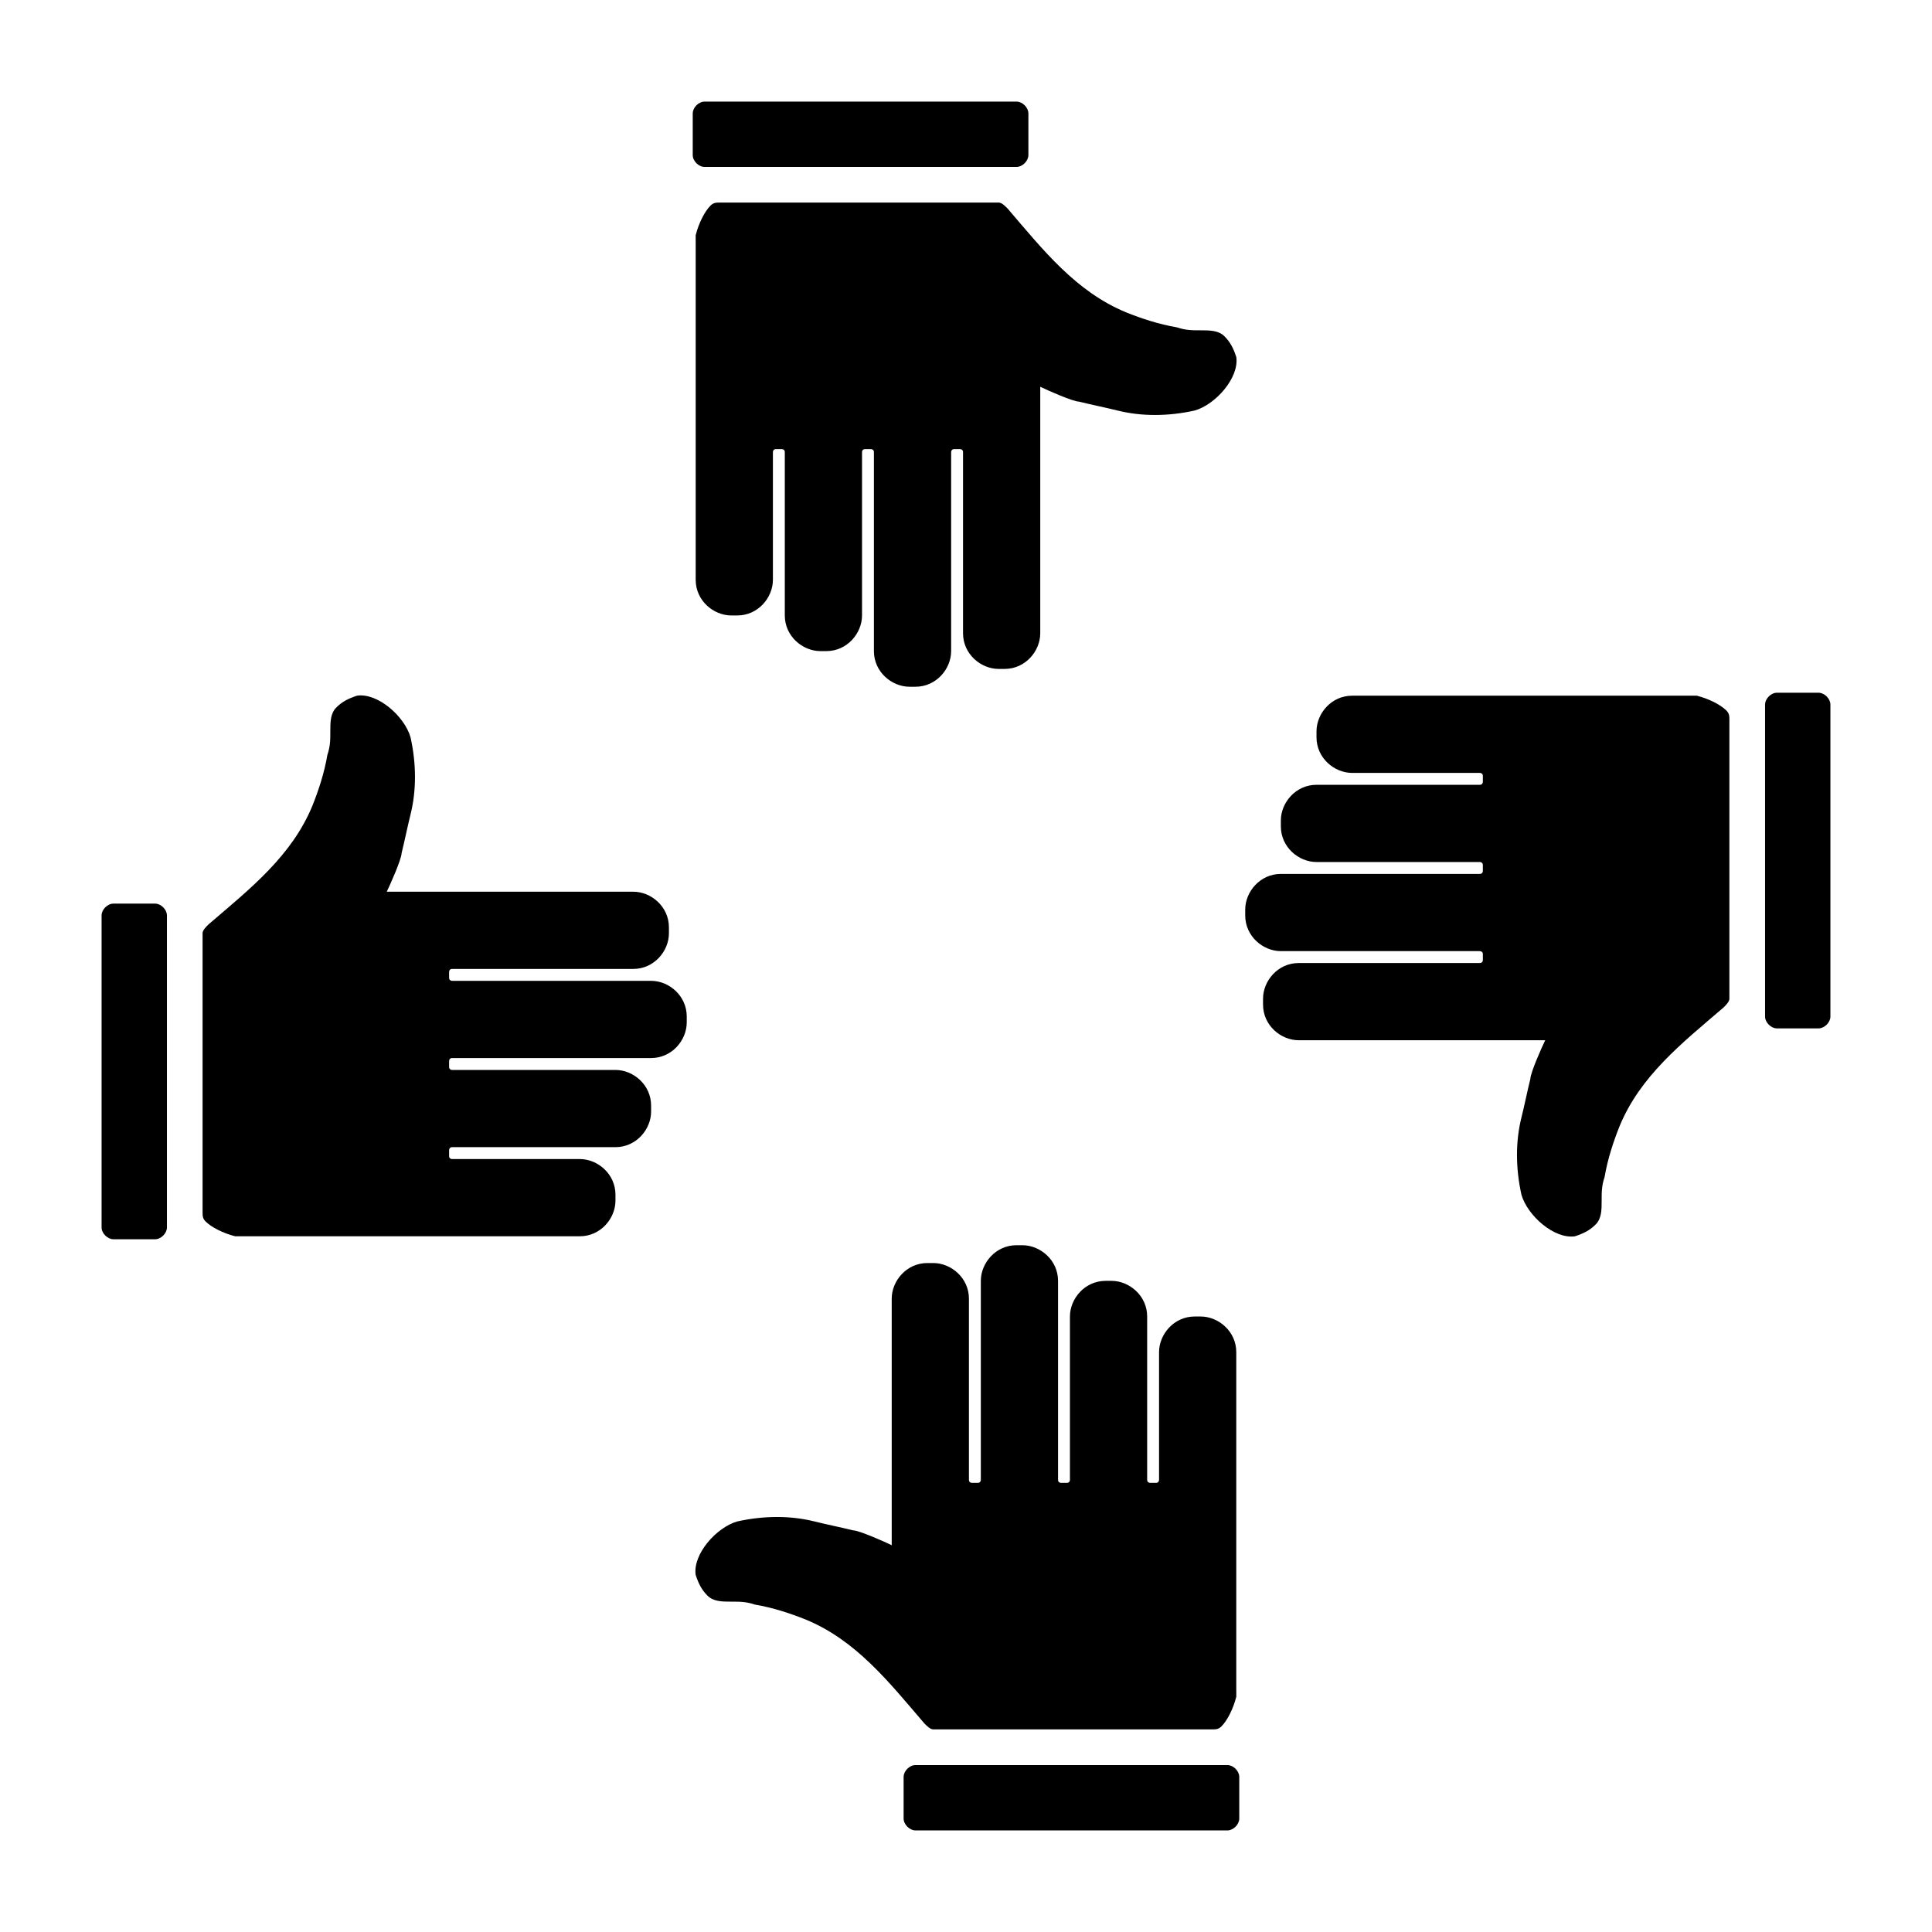
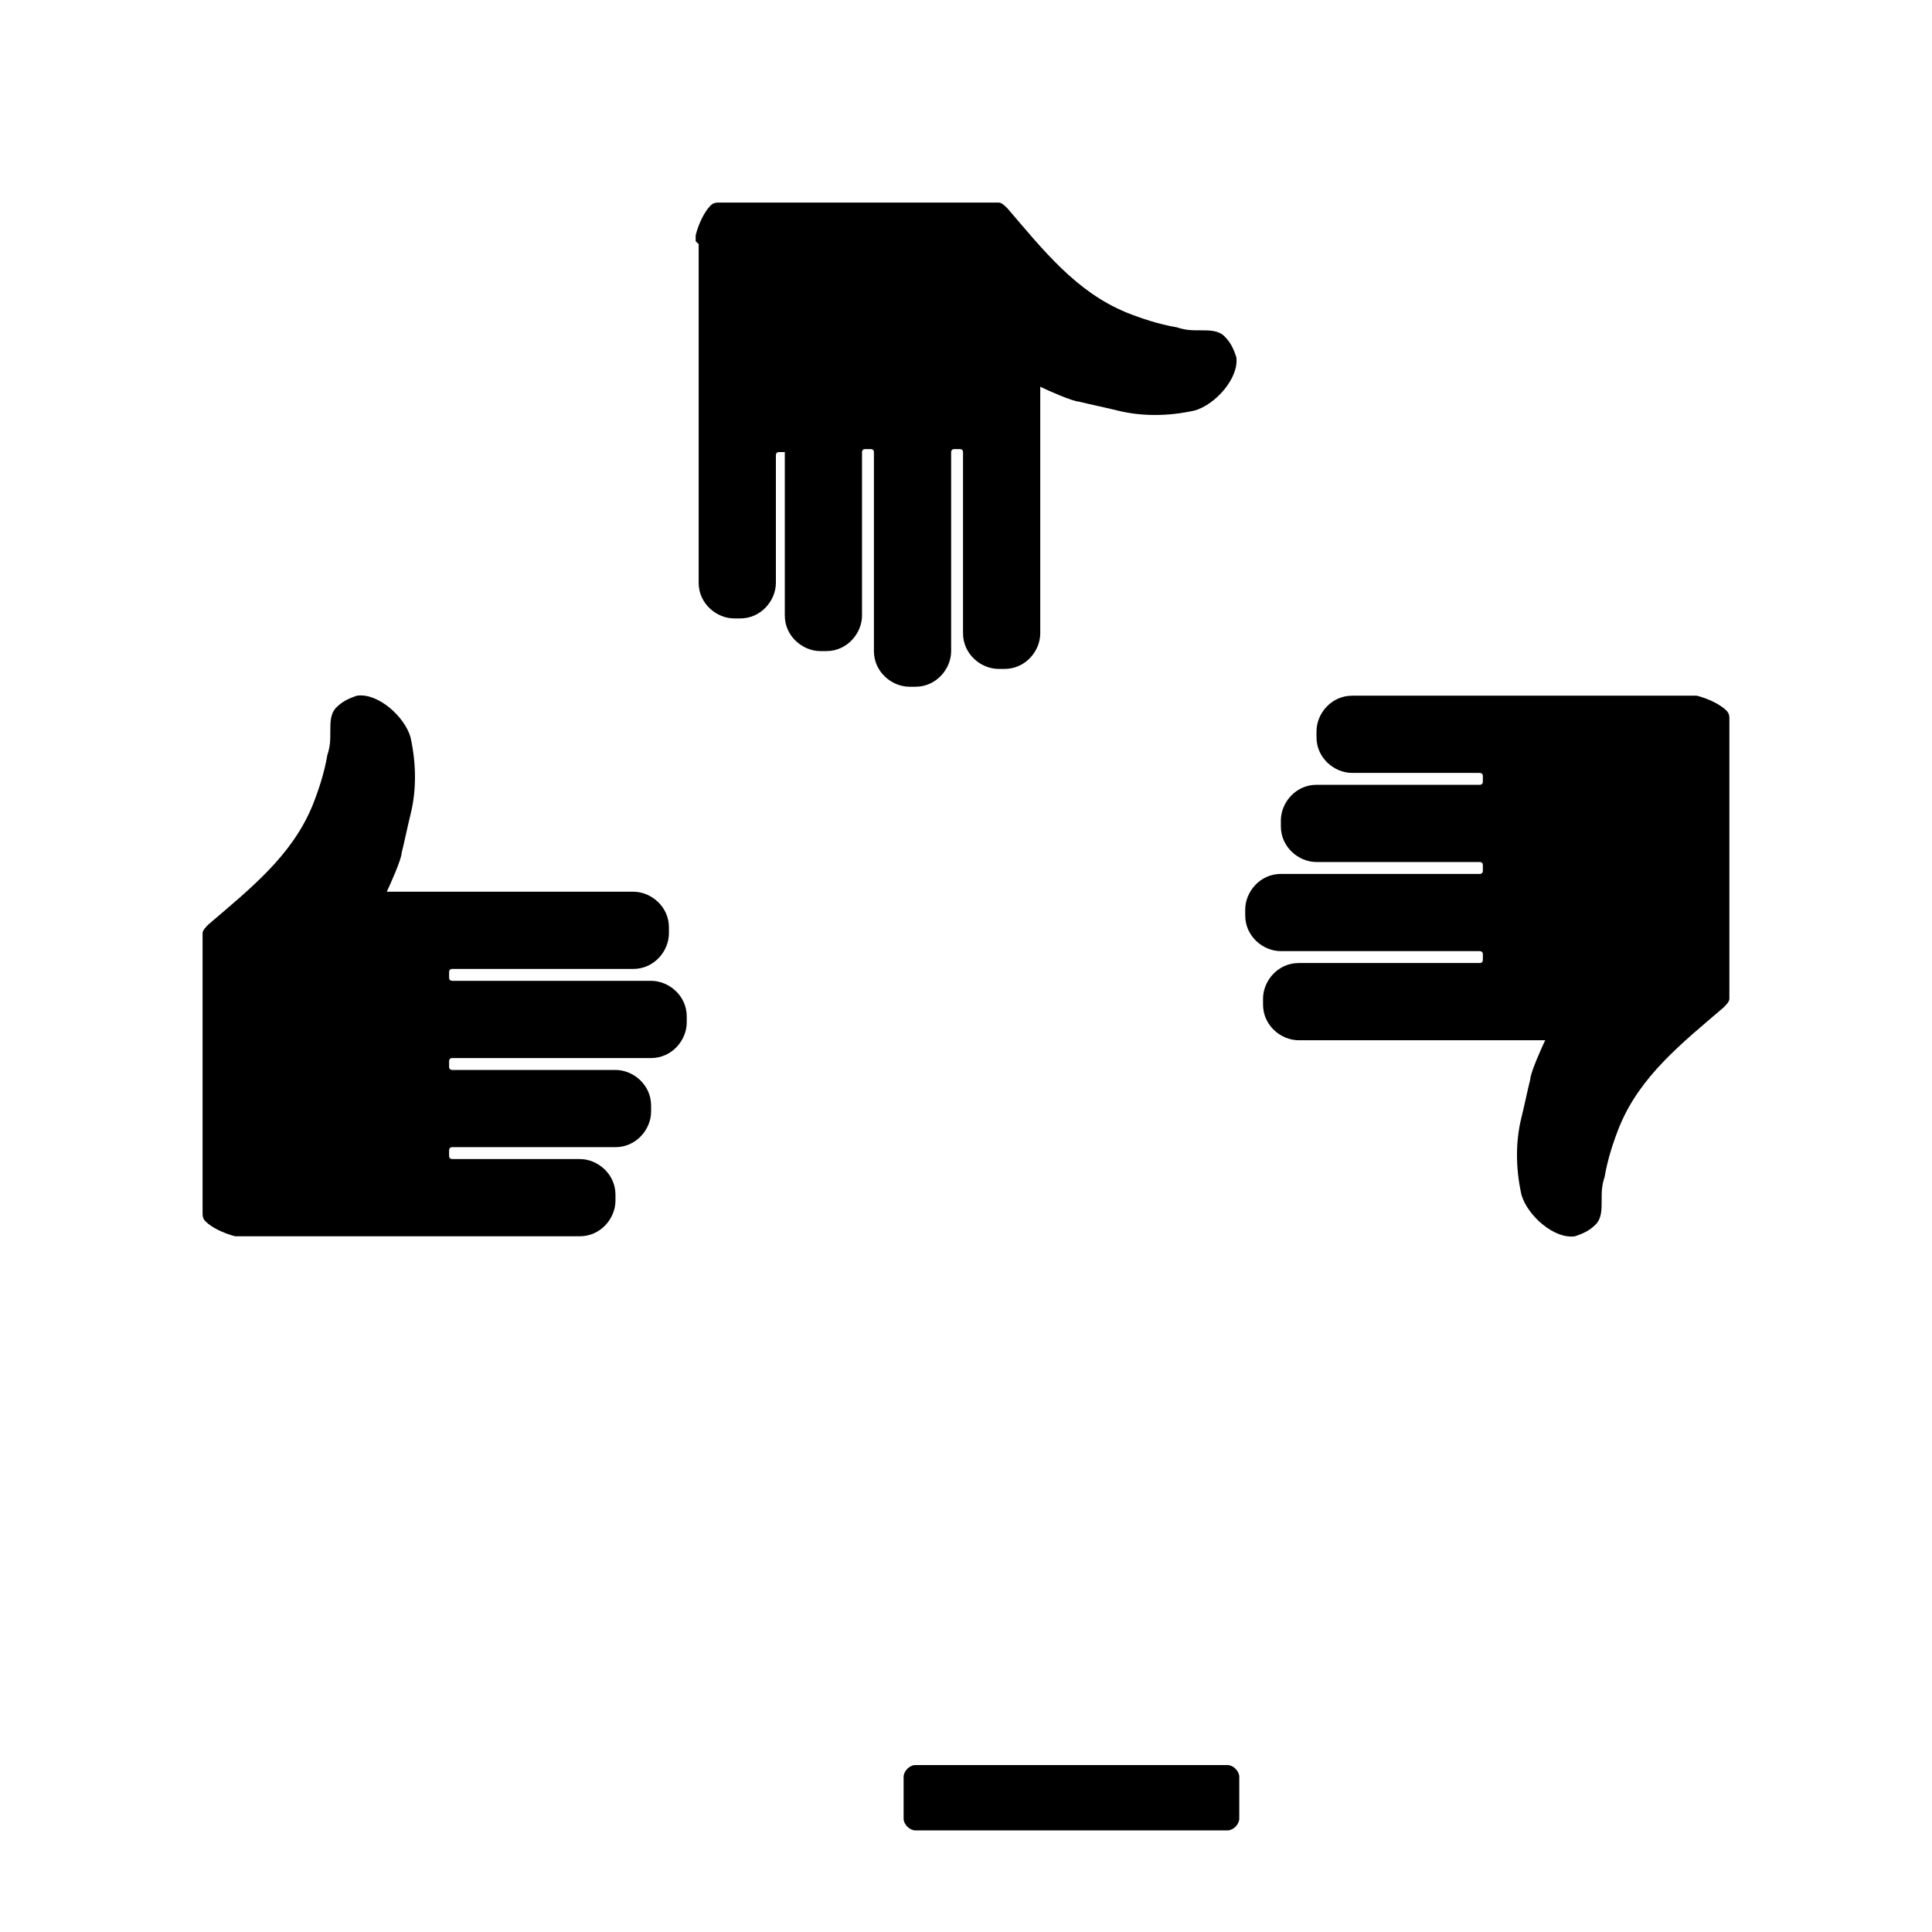
<svg xmlns="http://www.w3.org/2000/svg" fill="#000000" width="800px" height="800px" version="1.1" viewBox="144 144 512 512">
  <g>
-     <path d="m471.63 592.07v1.574c-0.789 3.148-2.363 6.297-3.938 7.871-0.789 0.789-1.574 0.789-2.363 0.789h-73.996c-0.789 0-1.574-0.789-2.363-1.574-9.445-11.02-18.105-22.043-31.488-27.551-3.938-1.574-8.66-3.148-13.383-3.938-2.363-0.789-3.938-0.789-6.297-0.789-2.363 0-4.723 0-6.297-1.574-1.574-1.574-2.363-3.148-3.148-5.512-0.789-5.512 5.512-12.594 11.02-14.168 7.086-1.574 14.168-1.574 20.469 0 3.148 0.789 7.086 1.574 10.234 2.363 1.574 0 8.66 3.148 10.234 3.938v-65.336c0-4.723 3.938-9.445 9.445-9.445h1.574c4.723 0 9.445 3.938 9.445 9.445v48.02c0 0.789 0.789 0.789 0.789 0.789h1.574c0.789 0 0.789-0.789 0.789-0.789v-52.742c0-4.723 3.938-9.445 9.445-9.445h1.574c4.723 0 9.445 3.938 9.445 9.445v52.742c0 0.789 0.789 0.789 0.789 0.789h1.574c0.789 0 0.789-0.789 0.789-0.789v-43.297c0-4.723 3.938-9.445 9.445-9.445h1.574c4.723 0 9.445 3.938 9.445 9.445v43.297c0 0.789 0.789 0.789 0.789 0.789h1.574c0.789 0 0.789-0.789 0.789-0.789v-33.852c0-4.723 3.938-9.445 9.445-9.445h1.574c4.723 0 9.445 3.938 9.445 9.445v89.738z" />
    <path d="m469.27 611.76h-82.656c-1.574 0-3.148 1.574-3.148 3.148v11.02c0 1.574 1.574 3.148 3.148 3.148h82.656c1.574 0 3.148-1.574 3.148-3.148v-11.02c0-1.574-1.574-3.148-3.148-3.148z" />
-     <path d="m328.36 207.92v-1.574c0.789-3.148 2.363-6.297 3.938-7.871 0.789-0.789 1.574-0.789 2.363-0.789h73.996c0.789 0 1.574 0.789 2.363 1.574 9.445 11.02 18.105 22.043 31.488 27.551 3.938 1.574 8.66 3.148 13.383 3.938 2.363 0.789 3.938 0.789 6.297 0.789 2.363 0 4.723 0 6.297 1.574s2.363 3.148 3.148 5.512c0.789 5.512-5.512 12.594-11.02 14.168-7.086 1.574-14.168 1.574-20.469 0-3.148-0.789-7.086-1.574-10.234-2.363-1.574 0-8.66-3.148-10.234-3.938v65.336c0 4.723-3.938 9.445-9.445 9.445h-1.574c-4.723 0-9.445-3.938-9.445-9.445v-48.02c0-0.789-0.789-0.789-0.789-0.789h-1.574c-0.789 0-0.789 0.789-0.789 0.789v52.742c0 4.723-3.938 9.445-9.445 9.445h-1.574c-4.723 0-9.445-3.938-9.445-9.445v-52.742c0-0.789-0.789-0.789-0.789-0.789h-1.574c-0.789 0-0.789 0.789-0.789 0.789v43.297c0 4.723-3.938 9.445-9.445 9.445h-1.574c-4.723 0-9.445-3.938-9.445-9.445v-43.297c0-0.789-0.789-0.789-0.789-0.789h-1.574c-0.789 0-0.789 0.789-0.789 0.789v33.852c0 4.723-3.938 9.445-9.445 9.445h-1.574c-4.723 0-9.445-3.938-9.445-9.445v-89.738z" />
-     <path d="m330.73 188.24h82.656c1.574 0 3.148-1.574 3.148-3.148v-11.023c0-1.574-1.574-3.148-3.148-3.148h-82.656c-1.574 0-3.148 1.574-3.148 3.148v11.02c-0.004 1.578 1.57 3.152 3.148 3.152z" />
+     <path d="m328.36 207.92v-1.574c0.789-3.148 2.363-6.297 3.938-7.871 0.789-0.789 1.574-0.789 2.363-0.789h73.996c0.789 0 1.574 0.789 2.363 1.574 9.445 11.02 18.105 22.043 31.488 27.551 3.938 1.574 8.66 3.148 13.383 3.938 2.363 0.789 3.938 0.789 6.297 0.789 2.363 0 4.723 0 6.297 1.574s2.363 3.148 3.148 5.512c0.789 5.512-5.512 12.594-11.02 14.168-7.086 1.574-14.168 1.574-20.469 0-3.148-0.789-7.086-1.574-10.234-2.363-1.574 0-8.66-3.148-10.234-3.938v65.336c0 4.723-3.938 9.445-9.445 9.445h-1.574c-4.723 0-9.445-3.938-9.445-9.445v-48.02c0-0.789-0.789-0.789-0.789-0.789h-1.574c-0.789 0-0.789 0.789-0.789 0.789v52.742c0 4.723-3.938 9.445-9.445 9.445h-1.574c-4.723 0-9.445-3.938-9.445-9.445v-52.742c0-0.789-0.789-0.789-0.789-0.789h-1.574c-0.789 0-0.789 0.789-0.789 0.789v43.297c0 4.723-3.938 9.445-9.445 9.445h-1.574c-4.723 0-9.445-3.938-9.445-9.445v-43.297h-1.574c-0.789 0-0.789 0.789-0.789 0.789v33.852c0 4.723-3.938 9.445-9.445 9.445h-1.574c-4.723 0-9.445-3.938-9.445-9.445v-89.738z" />
    <path d="m592.07 328.36h1.574c3.148 0.789 6.297 2.363 7.871 3.938 0.789 0.789 0.789 1.574 0.789 2.363v73.996c0 0.789-0.789 1.574-1.574 2.363-11.02 9.445-22.043 18.105-27.551 31.488-1.574 3.938-3.148 8.66-3.938 13.383-0.789 2.363-0.789 3.938-0.789 6.297 0 2.363 0 4.723-1.574 6.297-1.574 1.574-3.148 2.363-5.512 3.148-5.512 0.789-12.594-5.512-14.168-11.02-1.574-7.086-1.574-14.168 0-20.469 0.789-3.148 1.574-7.086 2.363-10.234 0-1.574 3.148-8.66 3.938-10.234h-65.336c-4.723 0-9.445-3.938-9.445-9.445v-1.574c0-4.723 3.938-9.445 9.445-9.445h48.02c0.789 0 0.789-0.789 0.789-0.789v-1.574c0-0.789-0.789-0.789-0.789-0.789h-52.742c-4.723 0-9.445-3.938-9.445-9.445v-1.574c0-4.723 3.938-9.445 9.445-9.445h52.742c0.789 0 0.789-0.789 0.789-0.789v-1.574c0-0.789-0.789-0.789-0.789-0.789h-43.297c-4.723 0-9.445-3.938-9.445-9.445v-1.574c0-4.723 3.938-9.445 9.445-9.445h43.297c0.789 0 0.789-0.789 0.789-0.789v-1.574c0-0.789-0.789-0.789-0.789-0.789h-33.852c-4.723 0-9.445-3.938-9.445-9.445v-1.574c0-4.723 3.938-9.445 9.445-9.445h89.738z" />
-     <path d="m611.76 330.73v82.656c0 1.574 1.574 3.148 3.148 3.148h11.02c1.574 0 3.148-1.574 3.148-3.148v-82.656c0-1.574-1.574-3.148-3.148-3.148h-11.02c-1.574-0.004-3.148 1.57-3.148 3.148z" />
    <path d="m207.92 471.63h-1.574c-3.148-0.789-6.297-2.363-7.871-3.938-0.789-0.789-0.789-1.574-0.789-2.363v-73.996c0-0.789 0.789-1.574 1.574-2.363 11.02-9.445 22.043-18.105 27.551-31.488 1.574-3.938 3.148-8.66 3.938-13.383 0.789-2.363 0.789-3.938 0.789-6.297 0-2.363 0-4.723 1.574-6.297 1.574-1.574 3.148-2.363 5.512-3.148 5.512-0.789 12.594 5.512 14.168 11.02 1.574 7.086 1.574 14.168 0 20.469-0.789 3.148-1.574 7.086-2.363 10.234 0 1.574-3.148 8.66-3.938 10.234h65.336c4.723 0 9.445 3.938 9.445 9.445v1.574c0 4.723-3.938 9.445-9.445 9.445h-48.02c-0.789 0-0.789 0.789-0.789 0.789v1.574c0 0.789 0.789 0.789 0.789 0.789h52.742c4.723 0 9.445 3.938 9.445 9.445v1.574c0 4.723-3.938 9.445-9.445 9.445h-52.742c-0.789 0-0.789 0.789-0.789 0.789v1.574c0 0.789 0.789 0.789 0.789 0.789h43.297c4.723 0 9.445 3.938 9.445 9.445v1.574c0 4.723-3.938 9.445-9.445 9.445h-43.297c-0.789 0-0.789 0.789-0.789 0.789v1.574c0 0.789 0.789 0.789 0.789 0.789h33.852c4.723 0 9.445 3.938 9.445 9.445v1.574c0 4.723-3.938 9.445-9.445 9.445h-89.738z" />
-     <path d="m188.24 469.27v-82.656c0-1.574-1.574-3.148-3.148-3.148h-11.023c-1.574 0-3.148 1.574-3.148 3.148v82.656c0 1.574 1.574 3.148 3.148 3.148h11.02c1.578 0 3.152-1.574 3.152-3.148z" />
  </g>
</svg>